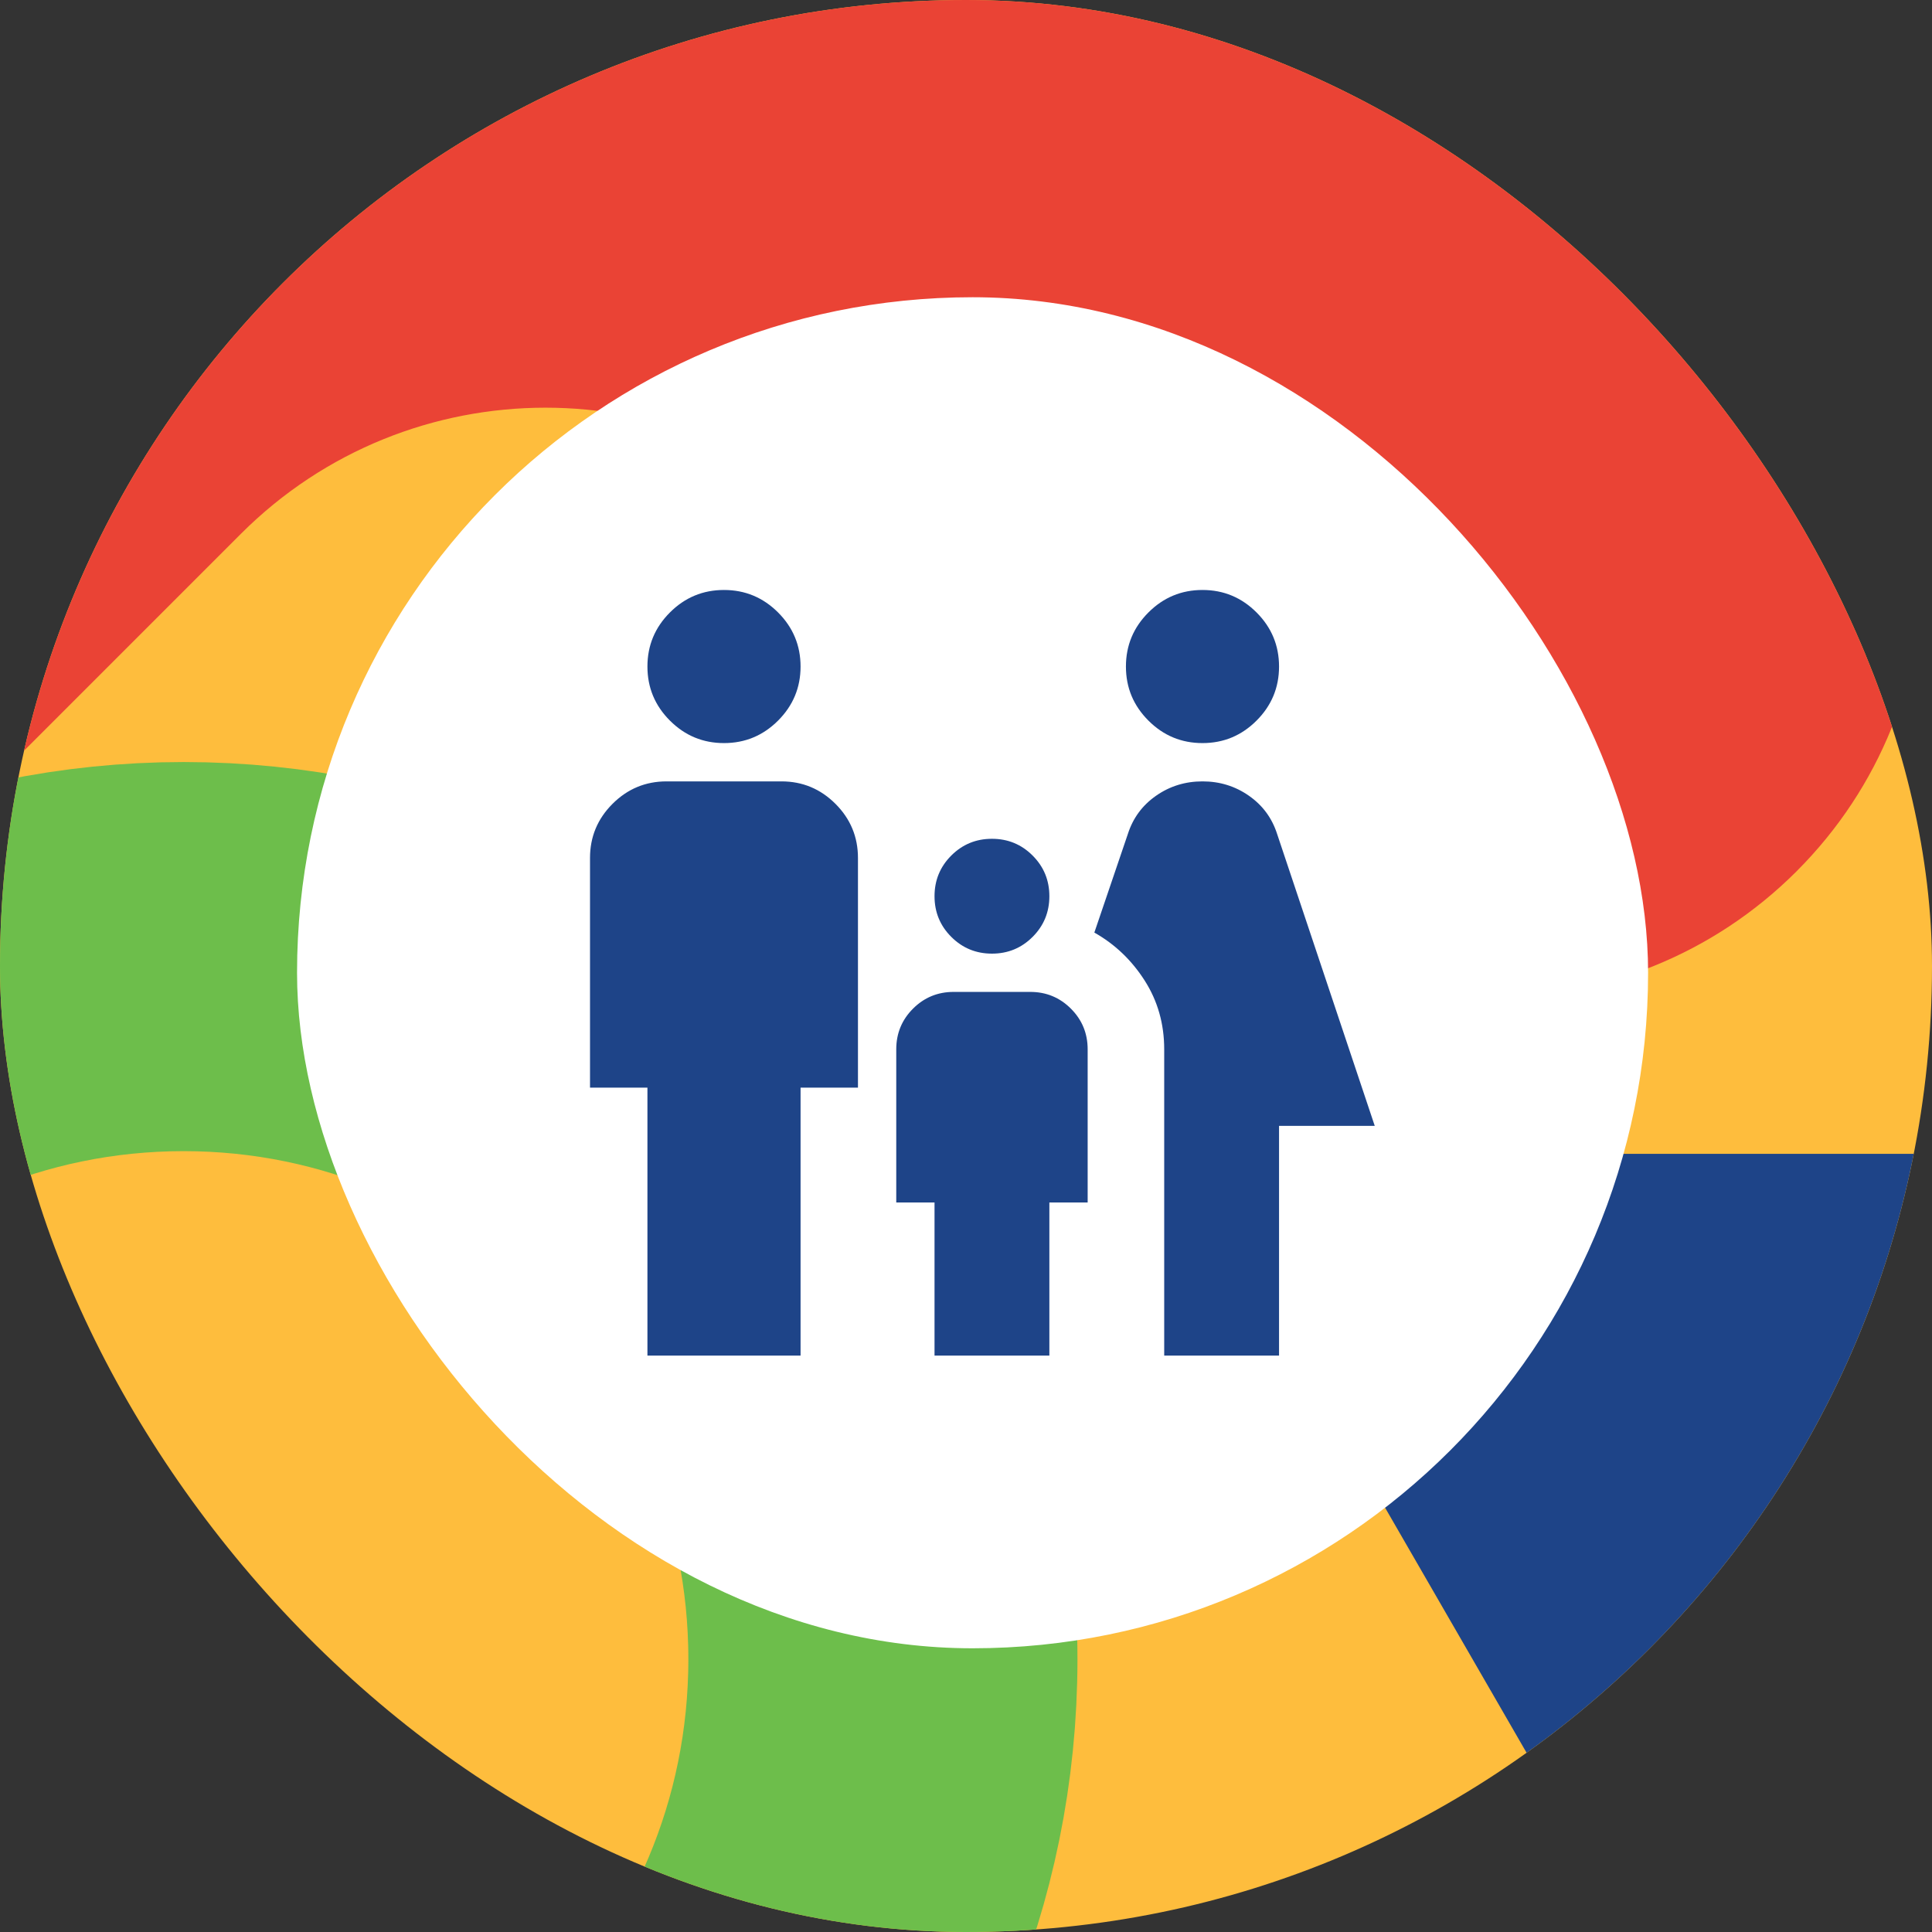
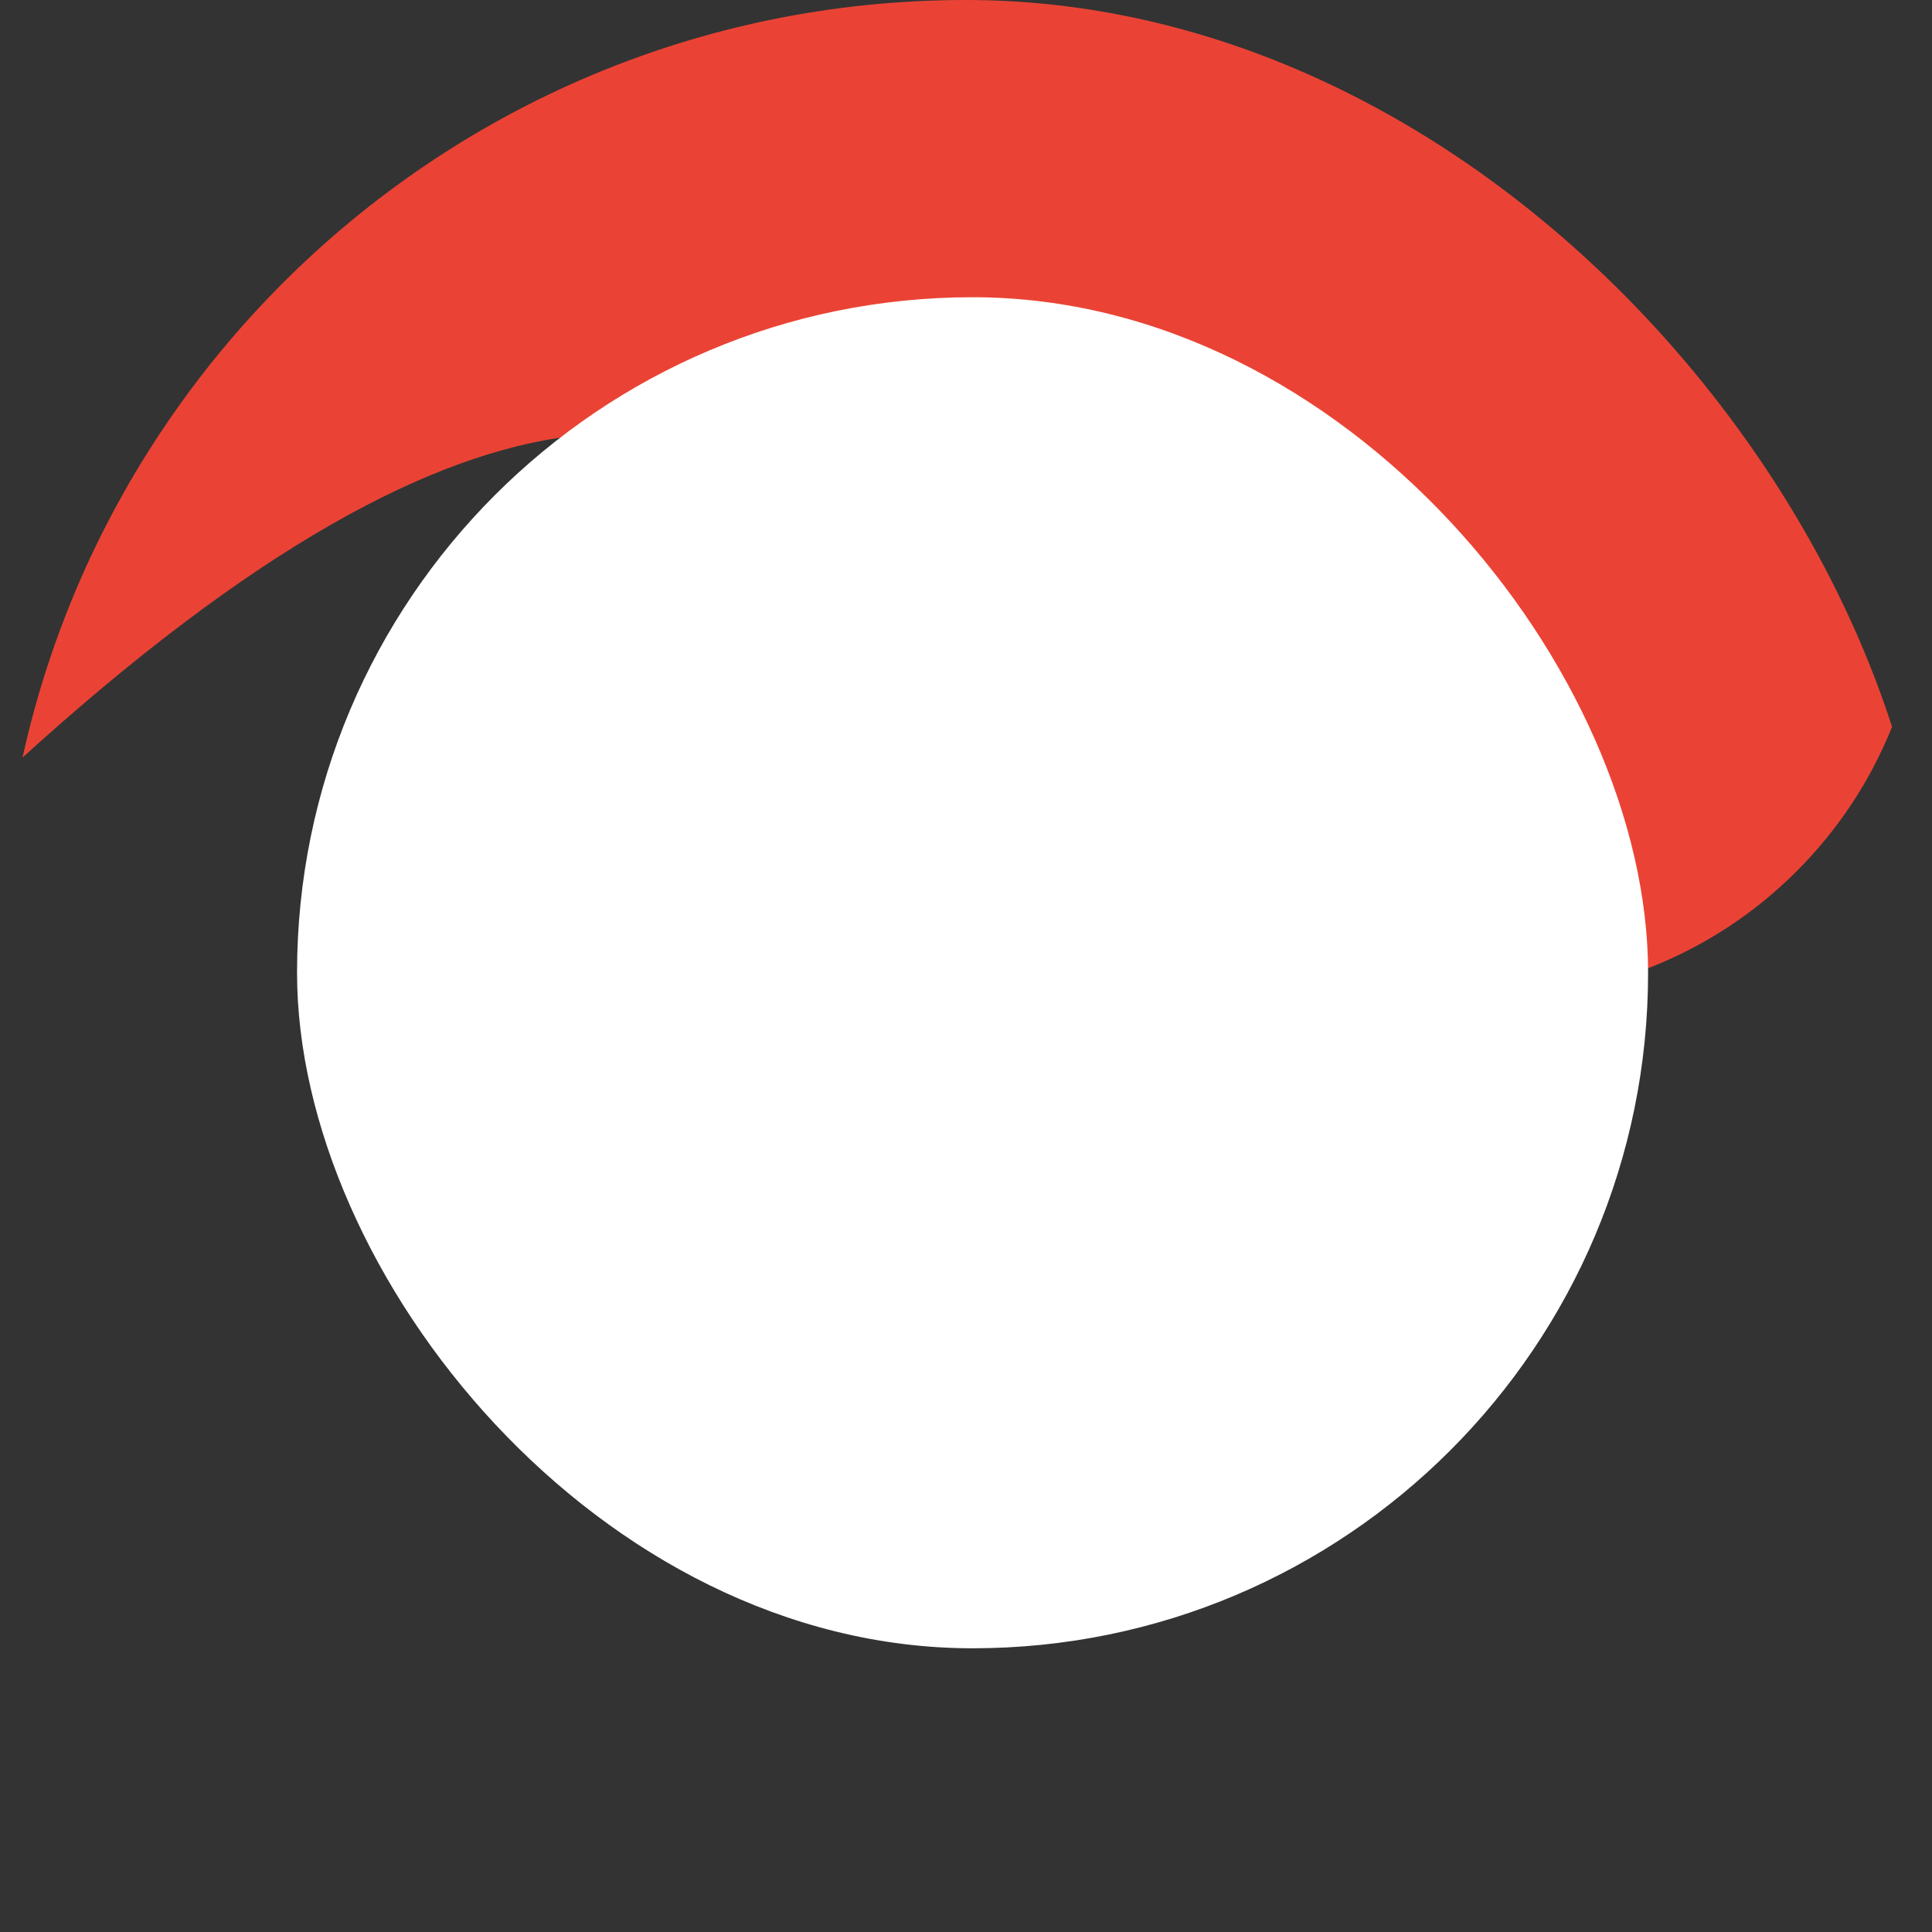
<svg xmlns="http://www.w3.org/2000/svg" width="100" height="100" viewBox="0 0 100 100" fill="none">
  <rect x="0" y="0" width="100" height="100" fill="#333333" stroke="none" />
  <g clip-path="url(#clip0_5285_133028)">
-     <rect width="100" height="100" rx="50" fill="#FEBD3D" />
-     <path fill-rule="evenodd" clip-rule="evenodd" d="M92.995 13.561L75.534 -3.9C66.826 -12.609 66.826 -26.725 75.534 -35.432L92.995 -52.895C101.702 -61.602 101.702 -75.719 92.995 -84.427C84.287 -93.134 70.17 -93.134 61.463 -84.427L44.002 -66.966C35.294 -58.257 21.177 -58.257 12.469 -66.966L-4.993 -84.427C-13.7 -93.134 -27.816 -93.134 -36.525 -84.427V-84.425C-45.231 -75.719 -45.231 -61.602 -36.525 -52.894L-19.063 -35.432C-10.356 -26.725 -10.356 -12.607 -19.063 -3.9L-36.525 13.561C-45.231 22.268 -45.231 36.386 -36.525 45.093C-27.816 53.8 -13.7 53.8 -4.993 45.093L12.469 27.631C21.177 18.925 35.294 18.925 44.001 27.631L61.462 45.094C70.17 53.801 84.287 53.801 92.995 45.094V45.093C101.702 36.386 101.702 22.268 92.995 13.561Z" fill="#EA4335" />
-     <path fill-rule="evenodd" clip-rule="evenodd" d="M160.042 231.064L110.58 145.393L61.117 59.723H160.042H258.966L209.503 145.393L160.042 231.064Z" fill="#1E4488" />
-     <path d="M45.699 85.884C45.699 106.007 29.458 122.254 9.505 122.254C-10.447 122.254 -26.688 106.007 -26.688 85.884C-26.688 65.76 -10.447 49.513 9.505 49.513C29.458 49.513 45.699 65.76 45.699 85.884Z" stroke="#6DBE4B" stroke-width="20.14" />
+     <path fill-rule="evenodd" clip-rule="evenodd" d="M92.995 13.561L75.534 -3.9C66.826 -12.609 66.826 -26.725 75.534 -35.432L92.995 -52.895C101.702 -61.602 101.702 -75.719 92.995 -84.427C84.287 -93.134 70.17 -93.134 61.463 -84.427L44.002 -66.966C35.294 -58.257 21.177 -58.257 12.469 -66.966L-4.993 -84.427C-13.7 -93.134 -27.816 -93.134 -36.525 -84.427V-84.425C-45.231 -75.719 -45.231 -61.602 -36.525 -52.894L-19.063 -35.432C-10.356 -26.725 -10.356 -12.607 -19.063 -3.9L-36.525 13.561C-45.231 22.268 -45.231 36.386 -36.525 45.093C-27.816 53.8 -13.7 53.8 -4.993 45.093C21.177 18.925 35.294 18.925 44.001 27.631L61.462 45.094C70.17 53.801 84.287 53.801 92.995 45.094V45.093C101.702 36.386 101.702 22.268 92.995 13.561Z" fill="#EA4335" />
    <rect x="15.375" y="15.385" width="69.93" height="69.93" rx="34.965" fill="white" />
-     <path d="M62.241 38.462C61.151 38.462 60.218 38.075 59.442 37.298C58.666 36.522 58.278 35.59 58.278 34.5C58.278 33.41 58.666 32.477 59.442 31.701C60.218 30.925 61.151 30.537 62.241 30.537C63.33 30.537 64.263 30.925 65.039 31.701C65.815 32.477 66.203 33.41 66.203 34.5C66.203 35.59 65.815 36.522 65.039 37.298C64.263 38.075 63.33 38.462 62.241 38.462ZM60.259 70.164V54.313C60.259 52.992 59.921 51.804 59.244 50.747C58.567 49.69 57.7 48.865 56.643 48.27L58.377 43.168C58.641 42.343 59.128 41.682 59.838 41.187C60.548 40.691 61.349 40.444 62.241 40.444C63.132 40.444 63.933 40.691 64.643 41.187C65.353 41.682 65.84 42.343 66.104 43.168L71.157 58.276H66.203V70.164H60.259ZM51.343 49.36C50.518 49.36 49.816 49.071 49.238 48.493C48.66 47.915 48.371 47.214 48.371 46.388C48.371 45.562 48.66 44.861 49.238 44.283C49.816 43.705 50.518 43.416 51.343 43.416C52.169 43.416 52.871 43.705 53.448 44.283C54.026 44.861 54.315 45.562 54.315 46.388C54.315 47.214 54.026 47.915 53.448 48.493C52.871 49.071 52.169 49.36 51.343 49.36ZM37.474 38.462C36.384 38.462 35.451 38.075 34.675 37.298C33.899 36.522 33.511 35.59 33.511 34.5C33.511 33.41 33.899 32.477 34.675 31.701C35.451 30.925 36.384 30.537 37.474 30.537C38.563 30.537 39.496 30.925 40.273 31.701C41.048 32.477 41.437 33.41 41.437 34.5C41.437 35.59 41.048 36.522 40.273 37.298C39.496 38.075 38.563 38.462 37.474 38.462ZM33.511 70.164V56.295H30.539V44.407C30.539 43.317 30.927 42.384 31.703 41.608C32.479 40.832 33.412 40.444 34.502 40.444H40.446C41.536 40.444 42.468 40.832 43.245 41.608C44.02 42.384 44.408 43.317 44.408 44.407V56.295H41.437V70.164H33.511ZM48.371 70.164V62.239H46.39V54.313C46.39 53.488 46.679 52.786 47.257 52.208C47.835 51.63 48.536 51.341 49.362 51.341H53.325C54.15 51.341 54.852 51.63 55.43 52.208C56.008 52.786 56.297 53.488 56.297 54.313V62.239H54.315V70.164H48.371Z" fill="#1E4488" />
  </g>
  <defs>
    <clipPath id="clip0_5285_133028">
      <rect width="100" height="100" rx="50" fill="white" />
    </clipPath>
  </defs>
</svg>